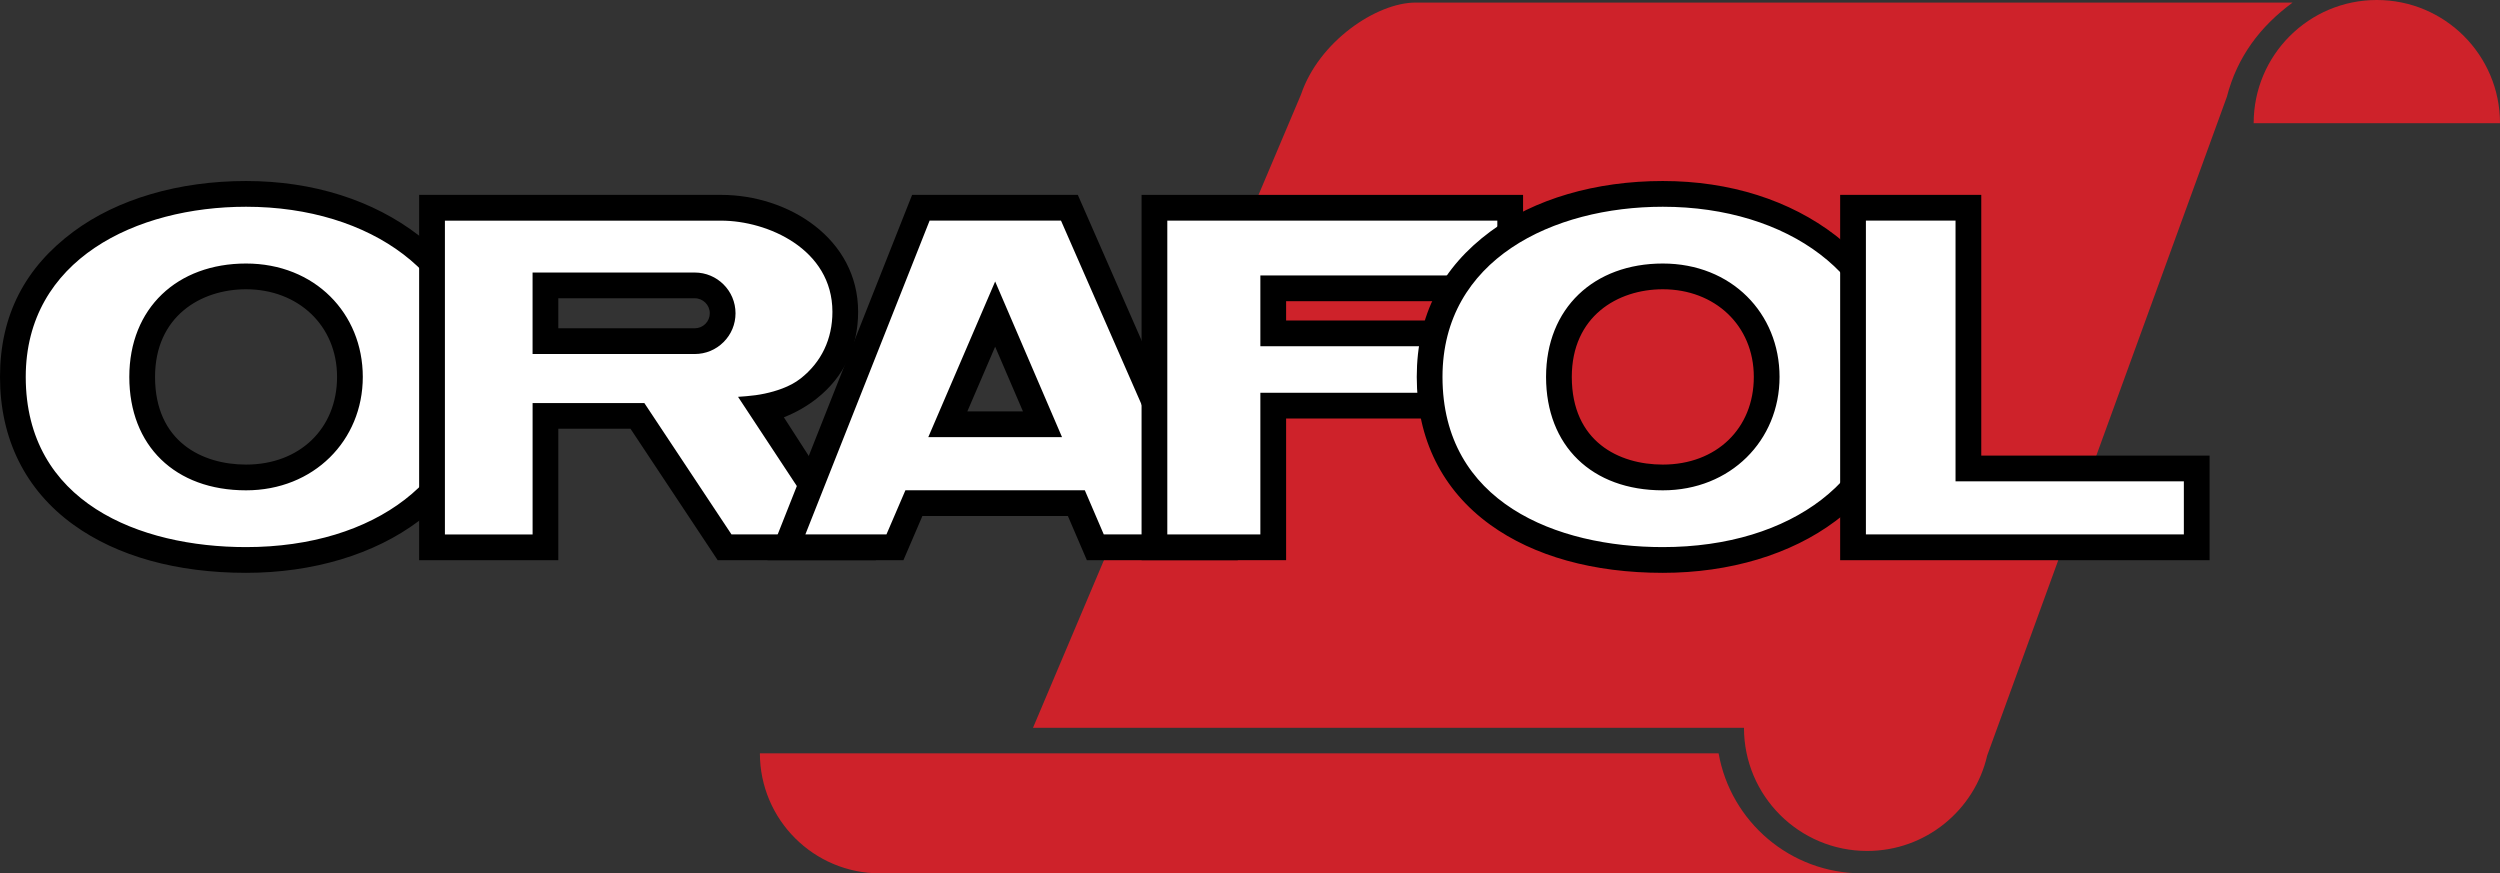
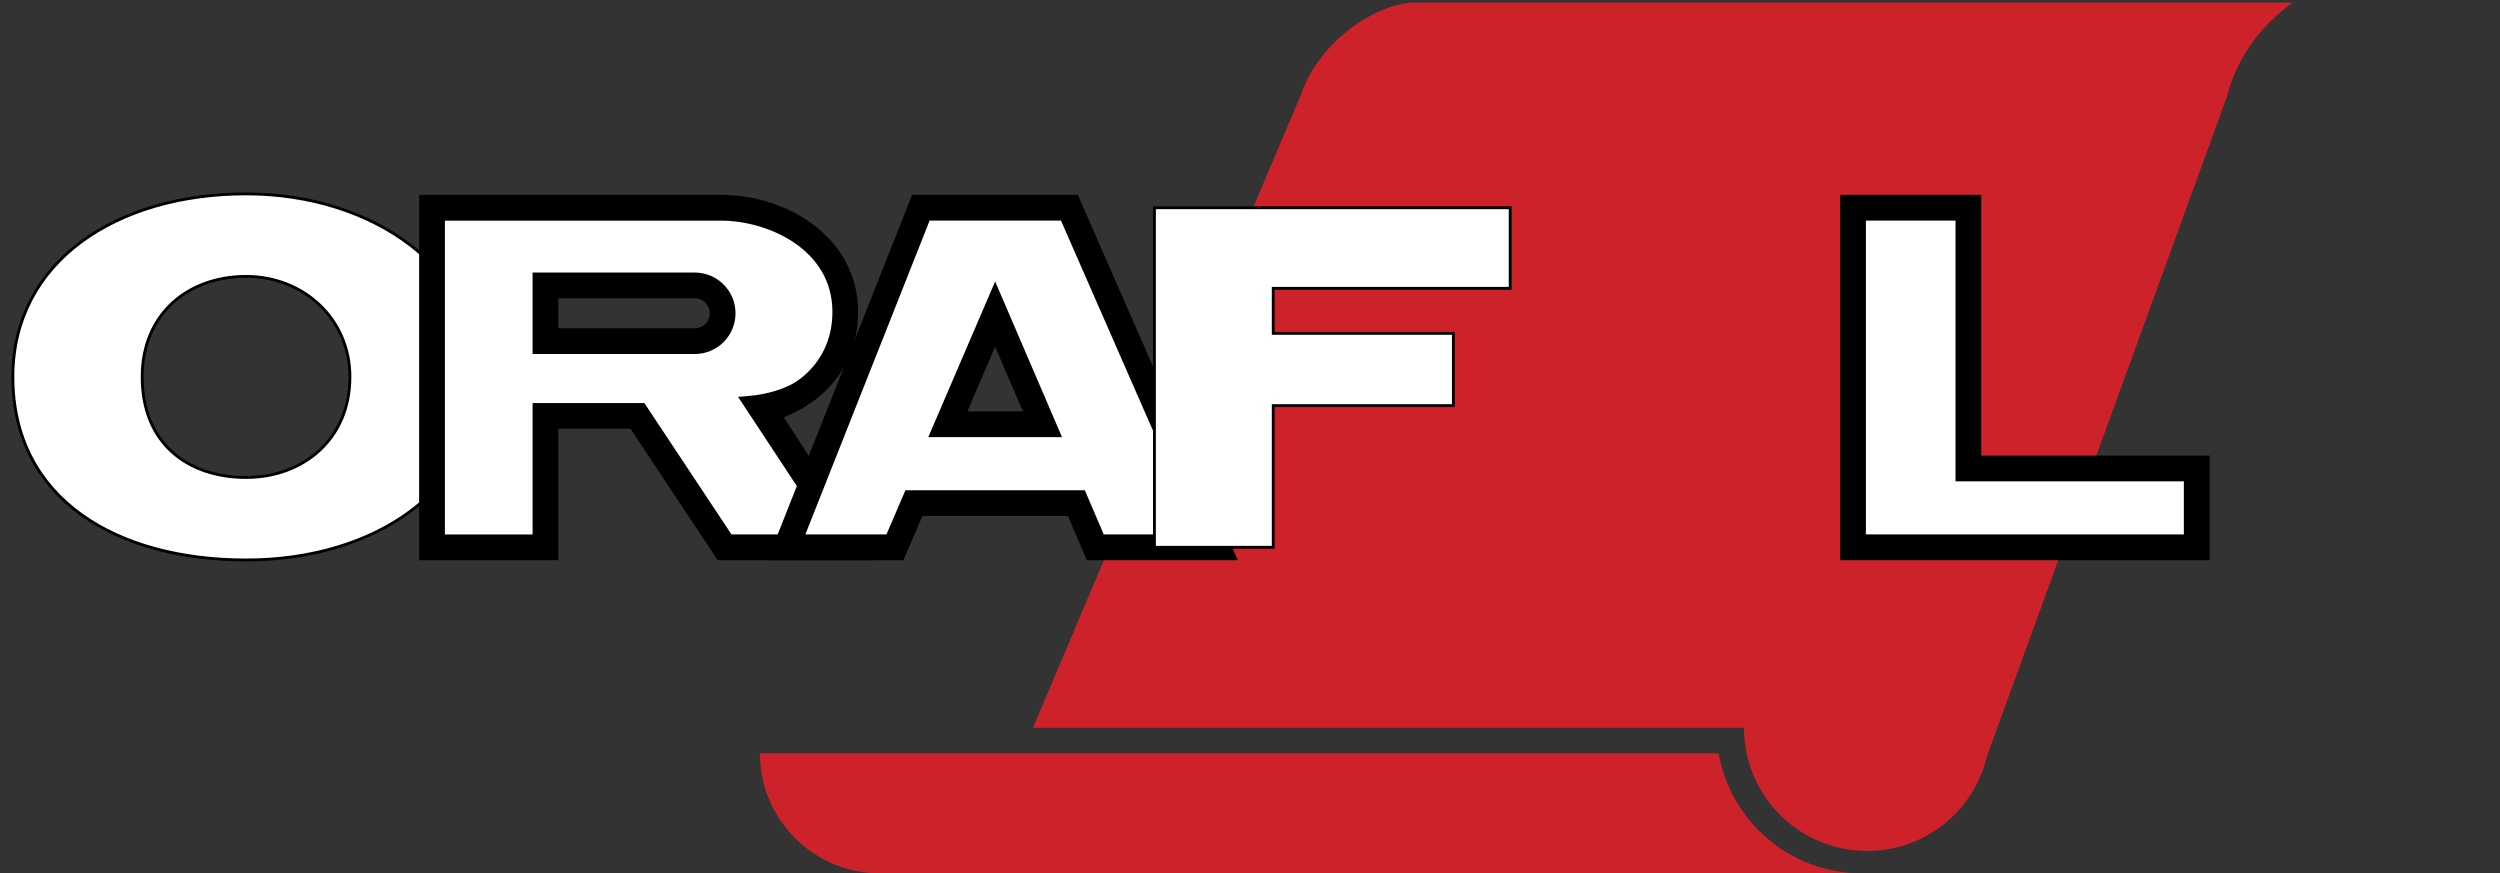
<svg xmlns="http://www.w3.org/2000/svg" id="Livello_1" data-name="Livello 1" viewBox="0 0 874.11 305.36">
  <rect x="0" y="0" width="874.11" height="305.36" fill="#333333" stroke="none" />
  <defs>
    <style>
      .cls-1 {
        fill: #ce222a;
      }

      .cls-2 {
        fill: #fff;
        stroke: #000;
        stroke-miterlimit: 10;
      }
    </style>
  </defs>
-   <path class="cls-1" d="M874.11,43.07h-86.13c0-23.79,19.29-43.07,43.07-43.07s43.06,19.28,43.06,43.07Z" />
  <path class="cls-1" d="M801.6.9c-11.44,8.39-19.43,19.14-22.98,32.93l-83.82,230.36v.02c-4.42,19.09-21.53,33.32-41.96,33.32-23.79,0-43.07-19.28-43.07-43.06h-248.59l93.7-221.4c6.24-18.58,26.42-32.17,40.08-32.17h306.64Z" />
  <path class="cls-1" d="M651.01,305.36h-343.32c-23.18,0-41.97-18.77-42-41.95h335.21c4.22,23.85,25.05,41.95,50.11,41.95Z" />
  <g>
    <path class="cls-2" d="M86.03,67.79c-45.03,0-81.53,23.49-81.53,64,0,42.89,36.5,64,81.53,64s81.53-24.51,81.53-64c0-37.11-36.5-64-81.53-64ZM86.03,166.94c-20.06,0-36.32-11.59-36.32-35.15,0-22.25,16.26-35.15,36.32-35.15s36.32,14.77,36.32,35.15c0,21.69-16.26,35.15-36.32,35.15Z" />
-     <path d="M86.03,200.29c-24.23,0-45.07-5.8-60.28-16.77C8.9,171.38,0,153.49,0,131.79s8.89-38.34,25.7-50.81c15.39-11.41,36.82-17.69,60.33-17.69s44.47,6.75,60.4,19.02c16.53,12.73,25.63,30.3,25.63,49.48s-9.12,37.99-25.68,50.41c-15.56,11.67-36.99,18.09-60.35,18.09ZM86.03,72.29c-38.34,0-77.03,18.4-77.03,59.5,0,43.87,39.79,59.5,77.03,59.5,45.35,0,77.03-24.47,77.03-59.5s-33.12-59.5-77.03-59.5ZM86.03,171.44c-24.8,0-40.82-15.56-40.82-39.65s16.79-39.65,40.82-39.65,40.82,17.42,40.82,39.65-17.17,39.65-40.82,39.65ZM86.03,101.14c-15.84,0-31.82,9.48-31.82,30.65,0,22.6,16.44,30.65,31.82,30.65,18.74,0,31.82-12.6,31.82-30.65s-13.68-30.65-31.82-30.65Z" />
  </g>
  <g>
    <path class="cls-2" d="M267.16,143.48c5.89-1.6,11.2-4.18,15.59-7.65,7.88-6.22,12.79-15.32,12.79-26.81,0-23.87-23.29-36.38-43.38-36.38h-101.11v118.72h39.66v-45.95h32.16l30.48,45.95h44.66l-30.85-47.88ZM190.71,99.79h52.21c5.38,0,9.75,4.36,9.75,9.74,0,2.69-1.09,5.13-2.86,6.9s-4.2,2.85-6.89,2.85h-52.21v-19.49Z" />
    <path d="M306.26,195.86h-55.33l-30.48-45.95h-25.24v45.95h-48.66v-127.72h105.61c23.54,0,47.88,15.29,47.88,40.88,0,12.36-5.01,22.85-14.5,30.34-3.38,2.67-7.22,4.86-11.46,6.55l32.18,49.95ZM255.77,186.86h33.99l-31.71-48.11,2.89-.22c4.3-.33,8.57-1.17,12.6-2.7,2.34-.89,4.48-1.99,6.43-3.52,7.25-5.72,11.08-13.77,11.08-23.28,0-21.99-22.74-31.88-38.88-31.88h-96.61v109.72h30.66v-45.95h39.07l30.48,45.95ZM242.92,123.78h-56.71v-28.49h56.71c7.86,0,14.25,6.39,14.25,14.24,0,3.81-1.48,7.39-4.18,10.08-2.69,2.69-6.26,4.17-10.07,4.17ZM195.21,114.78h47.71c1.4,0,2.72-.54,3.71-1.53,1-.99,1.54-2.31,1.54-3.72,0-2.89-2.35-5.24-5.25-5.24h-47.71v10.49Z" />
  </g>
  <g>
    <path class="cls-2" d="M373.92,72.64h-51.94l-47,118.72h37.94l6.63-15.44h56.8l6.63,15.44h42.94l-52-118.72ZM331.4,148.34l16.55-38.52,16.55,38.52h-33.1Z" />
    <path d="M432.8,195.86h-52.79l-6.63-15.44h-50.87l-6.63,15.44h-47.53l50.56-127.72h57.94l55.94,127.72ZM385.94,186.86h33.09l-48.06-109.72h-45.94l-43.44,109.72h28.35l6.63-15.44h62.73l6.63,15.44ZM371.33,152.84h-46.76l23.38-54.42,23.38,54.42ZM338.23,143.84h19.44l-9.72-22.62-9.72,22.62Z" />
  </g>
  <g>
    <polygon class="cls-2" points="445.18 100.81 445.18 116.56 508.16 116.56 508.16 141.83 445.18 141.83 445.18 191.36 403.64 191.36 403.64 72.64 528.03 72.64 528.03 100.81 445.18 100.81" />
-     <path d="M449.68,195.86h-50.54v-127.72h133.39v37.17h-82.85v6.75h62.98v34.27h-62.98v49.53ZM408.14,186.86h32.54v-49.53h62.98v-16.27h-62.98v-24.75h82.85v-19.17h-115.39v109.72Z" />
  </g>
  <g>
-     <path class="cls-2" d="M581.39,67.79c-45.03,0-81.53,23.49-81.53,64,0,42.89,36.5,64,81.53,64s81.53-24.51,81.53-64c0-37.11-36.5-64-81.53-64ZM581.39,166.94c-20.06,0-36.32-11.59-36.32-35.15,0-22.25,16.26-35.15,36.32-35.15s36.32,14.77,36.32,35.15c0,21.69-16.26,35.15-36.32,35.15Z" />
-     <path d="M581.39,200.29c-24.23,0-45.07-5.8-60.28-16.77-16.84-12.15-25.75-30.04-25.75-51.73s8.89-38.34,25.7-50.81c15.39-11.41,36.82-17.69,60.33-17.69s44.47,6.75,60.4,19.02c16.53,12.73,25.63,30.3,25.63,49.48s-9.12,37.99-25.68,50.41c-15.56,11.67-36.99,18.09-60.35,18.09ZM581.39,72.29c-38.34,0-77.03,18.4-77.03,59.5,0,43.87,39.79,59.5,77.03,59.5,45.35,0,77.03-24.47,77.03-59.5s-33.12-59.5-77.03-59.5ZM581.39,171.44c-24.8,0-40.82-15.56-40.82-39.65s16.79-39.65,40.82-39.65,40.82,17.42,40.82,39.65-17.17,39.65-40.82,39.65ZM581.39,101.14c-15.84,0-31.82,9.48-31.82,30.65,0,22.6,16.44,30.65,31.82,30.65,18.73,0,31.82-12.6,31.82-30.65s-13.68-30.65-31.82-30.65Z" />
-   </g>
+     </g>
  <g>
    <polygon class="cls-2" points="768.07 163.79 768.07 191.36 647.9 191.36 647.9 72.64 688.24 72.64 688.24 163.79 768.07 163.79" />
    <path d="M772.57,195.86h-129.17v-127.72h49.34v91.15h79.83v36.57ZM652.4,186.86h111.17v-18.57h-79.83v-91.15h-31.34v109.72Z" />
  </g>
</svg>